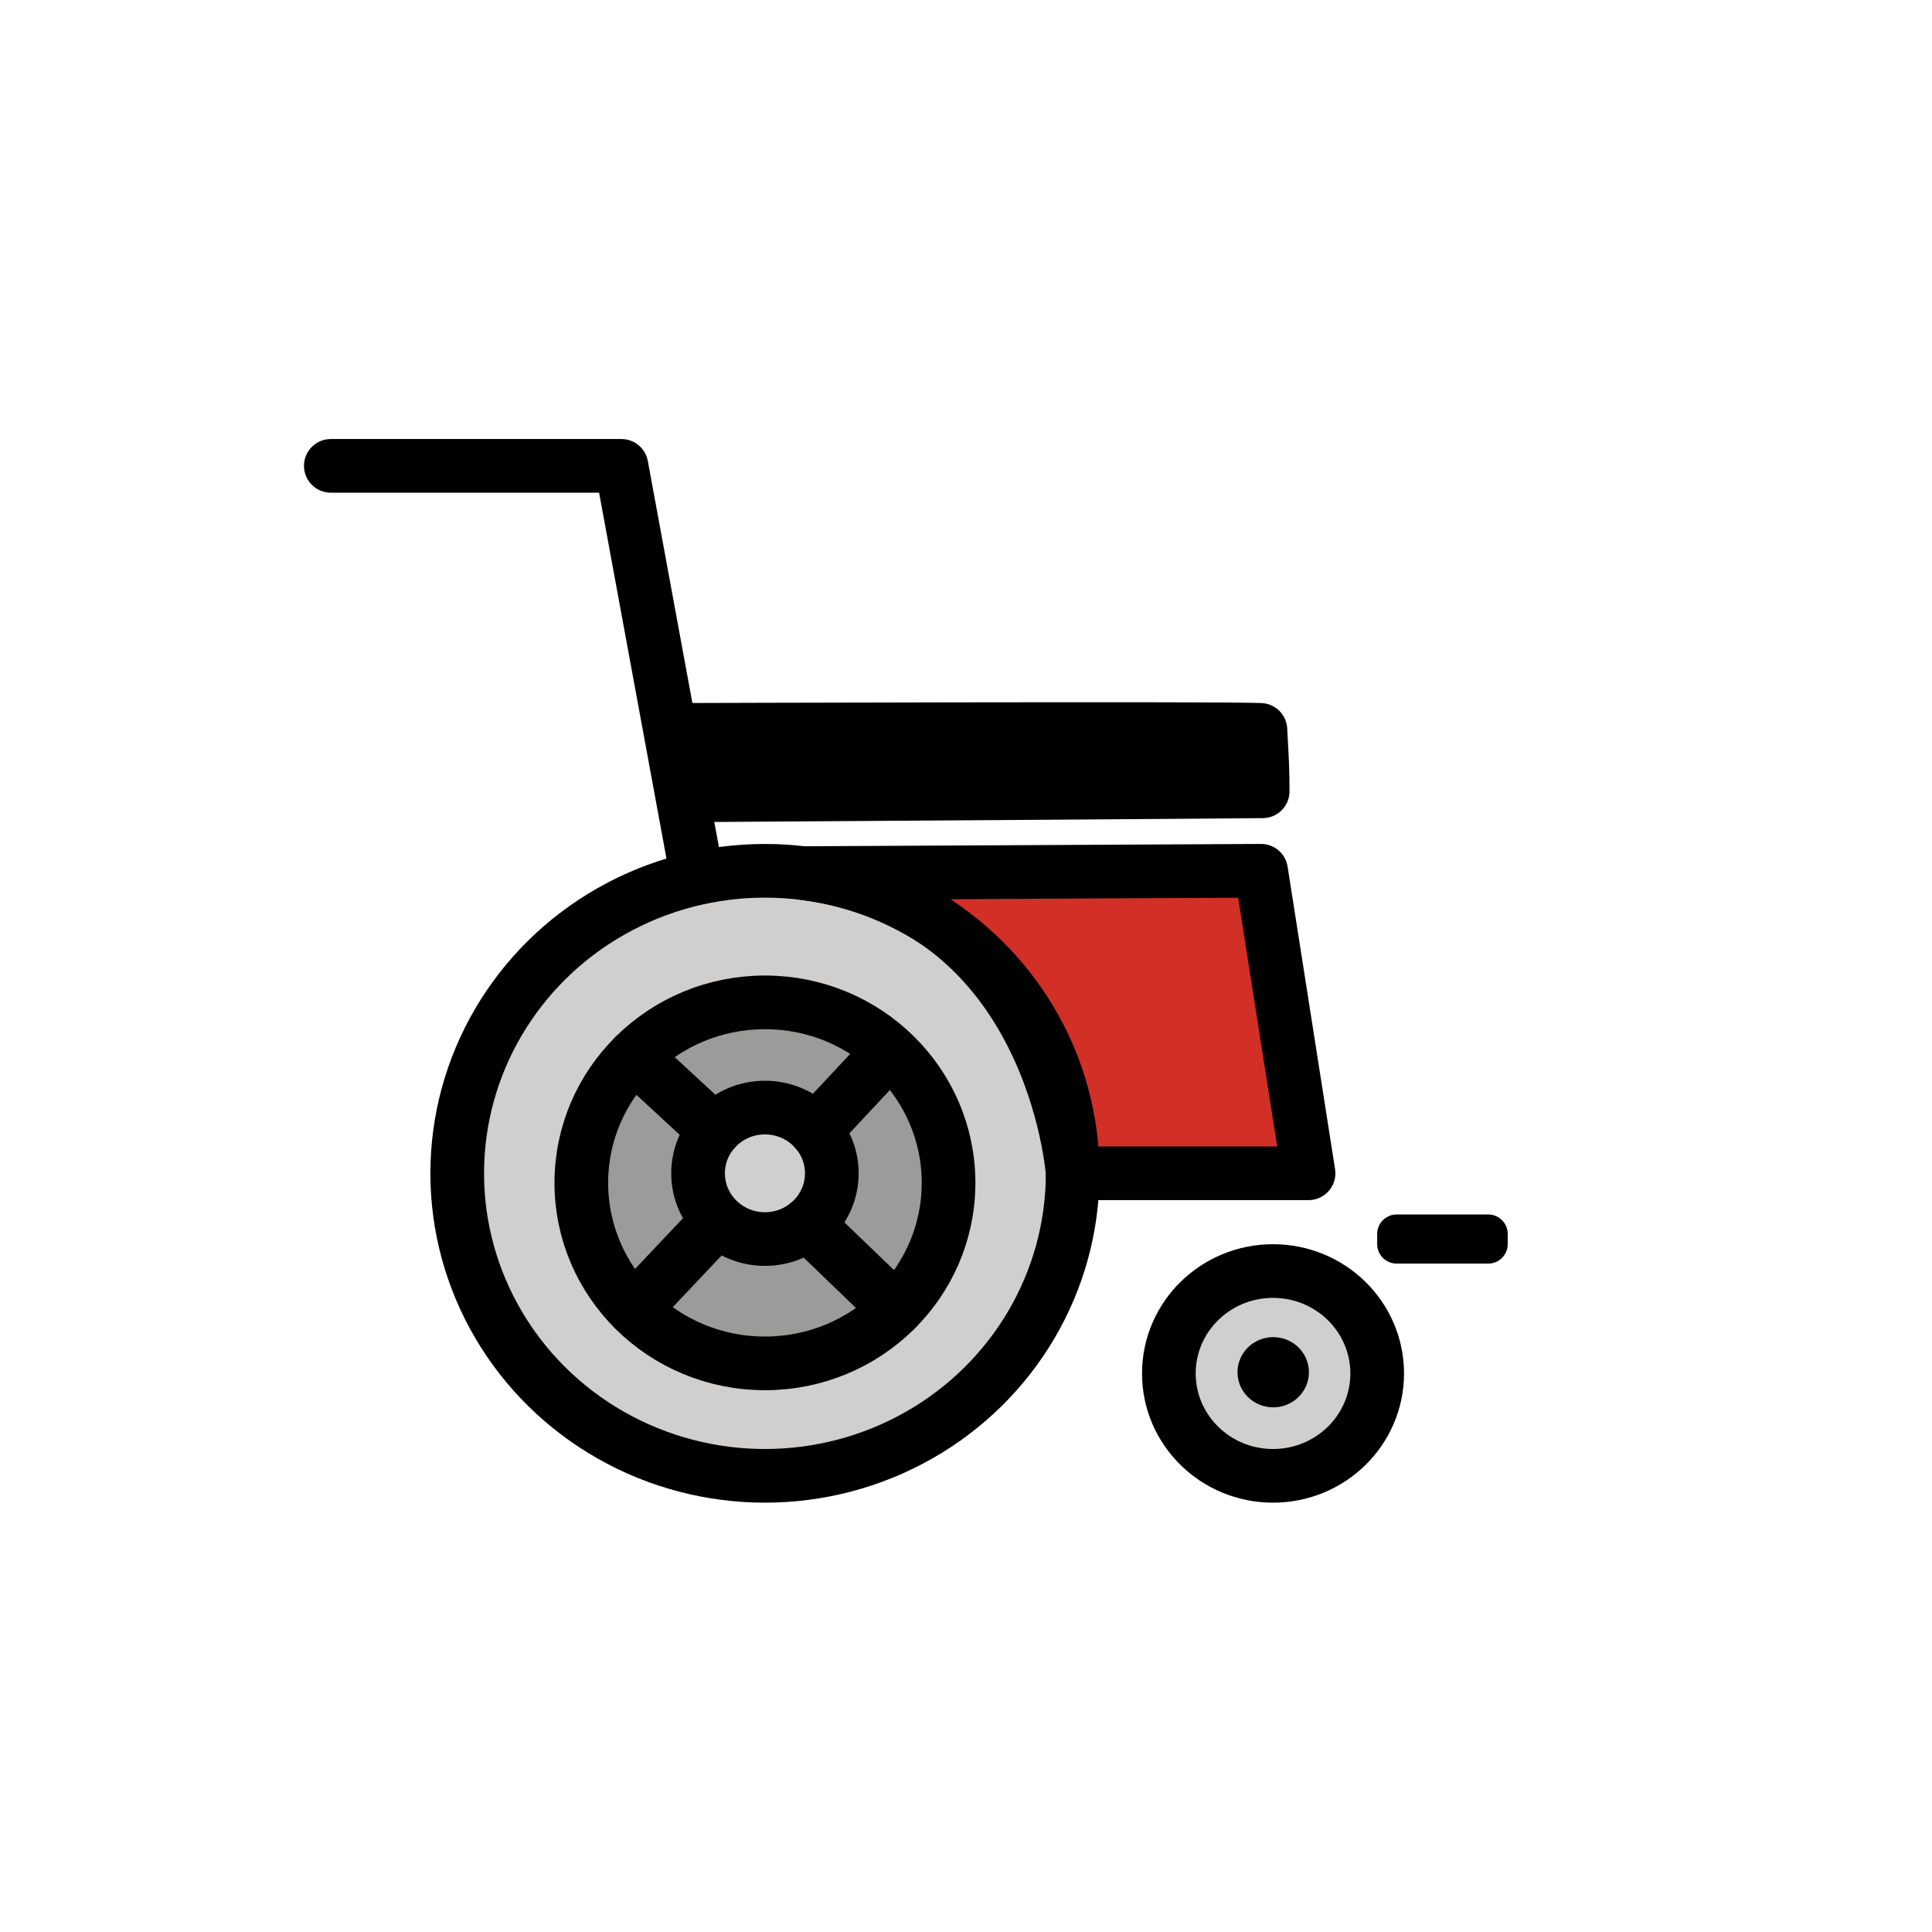
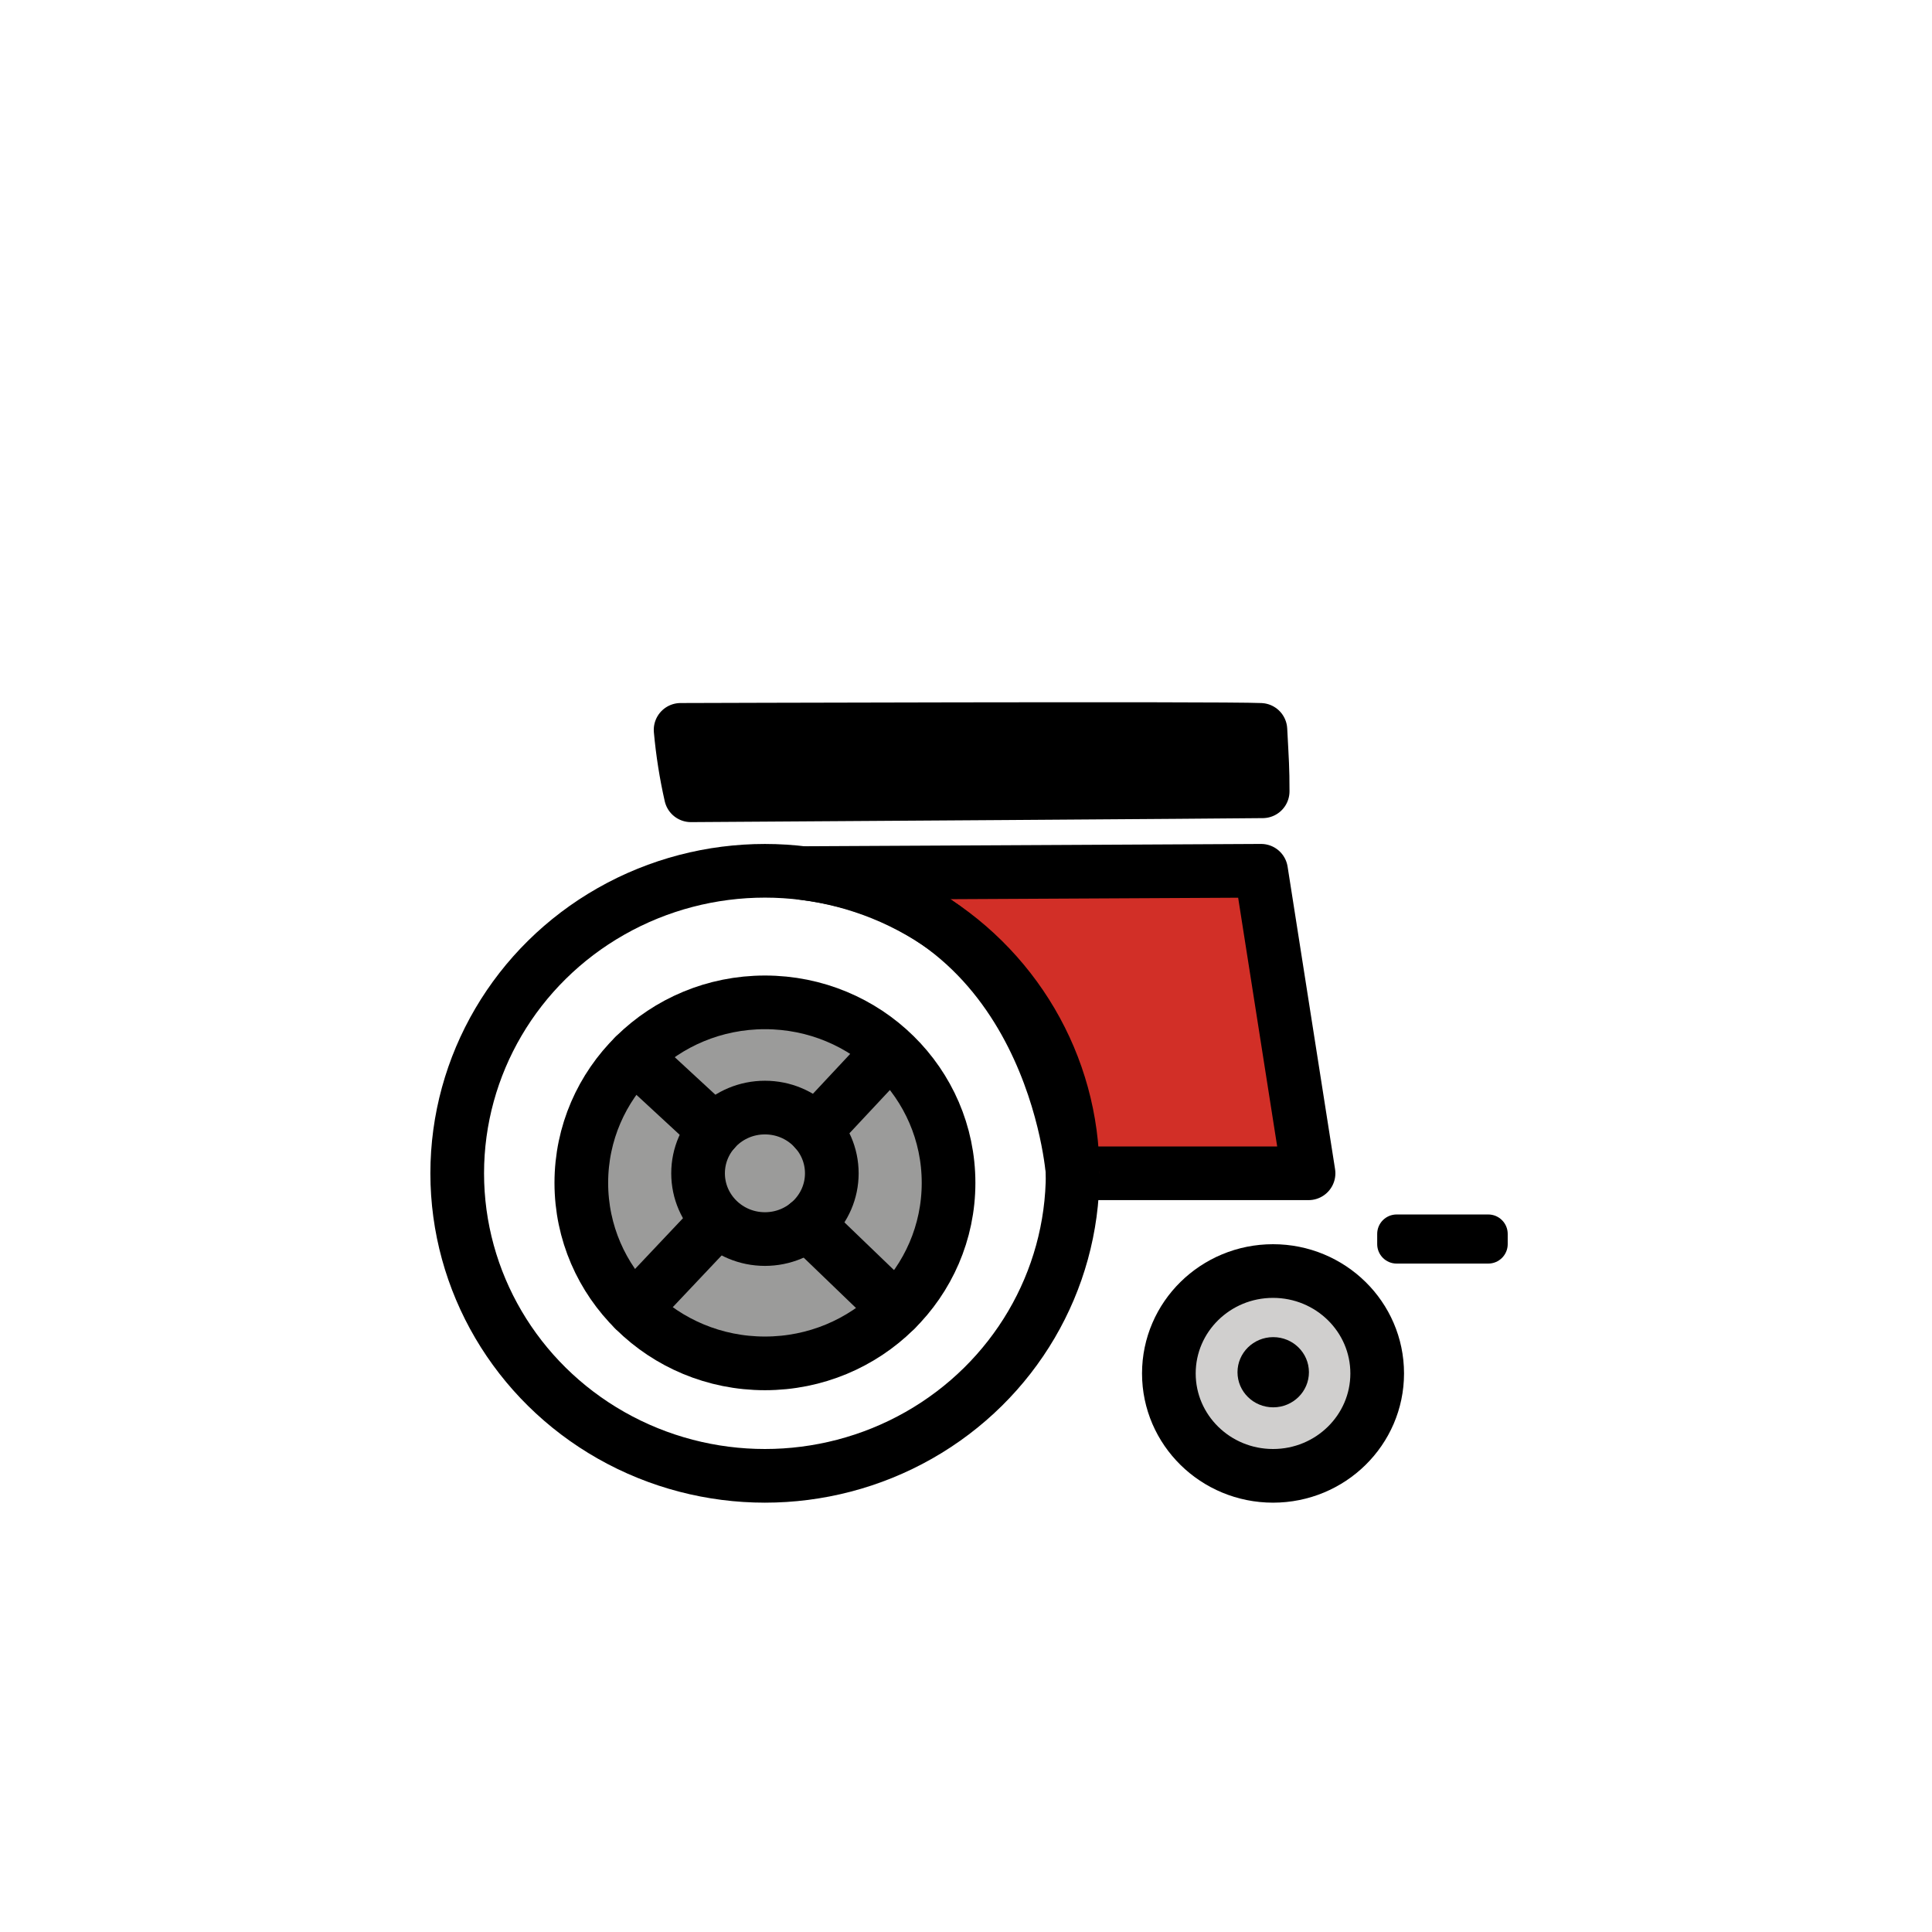
<svg xmlns="http://www.w3.org/2000/svg" id="emoji" viewBox="0 0 72 72" version="1.1">
  <g id="color">
-     <ellipse cx="28.507" cy="43.726" rx="11.468" ry="11.274" fill="#D0CFCE" />
    <ellipse cx="28.507" cy="44.082" rx="6.843" ry="6.727" fill="#9B9B9A" />
-     <ellipse cx="28.507" cy="43.726" rx="2.492" ry="2.45" fill="#D0CFCE" />
    <ellipse cx="47.442" cy="51.184" rx="3.882" ry="3.816" fill="#D0CFCE" />
    <path fill="#D22F27" d="M29.942,32.538l17.055-0.087l1.769,11.274h-8.791C39.975,43.726,39.279,33.7,29.942,32.538z" />
  </g>
  <g id="line">
    <path stroke="#000000" stroke-linecap="round" stroke-linejoin="round" stroke-width="2" d="M25.364,27.2 c0,0,20.146-0.066,21.608,0c0.063,1.205,0.084,1.417,0.084,2.289c-0.785,0.013-18.086,0.131-21.308,0.149 C25.566,28.834,25.438,28.02,25.364,27.2z" />
-     <polyline fill="none" stroke="#000000" stroke-linecap="round" stroke-linejoin="round" stroke-width="2" points="12.329,17.361 23.159,17.361 25.938,32.451" />
    <ellipse cx="28.507" cy="43.726" rx="11.468" ry="11.274" fill="none" stroke="#000000" stroke-linecap="round" stroke-linejoin="round" stroke-width="2" />
    <ellipse cx="28.507" cy="44.082" rx="6.843" ry="6.727" fill="none" stroke="#000000" stroke-linecap="round" stroke-linejoin="round" stroke-width="2" />
    <ellipse cx="28.507" cy="43.726" rx="2.492" ry="2.45" fill="none" stroke="#000000" stroke-linecap="round" stroke-linejoin="round" stroke-width="2" />
    <ellipse cx="47.442" cy="51.184" rx="3.882" ry="3.816" fill="none" stroke="#000000" stroke-linecap="round" stroke-linejoin="round" stroke-width="2" />
    <ellipse cx="47.449" cy="51.139" rx="1.331" ry="1.308" />
    <line x1="23.633" x2="26.623" y1="39.362" y2="42.124" fill="none" stroke="#000000" stroke-linecap="round" stroke-linejoin="round" stroke-width="2" />
    <line x1="32.973" x2="30.39" y1="39.362" y2="42.124" fill="none" stroke="#000000" stroke-linecap="round" stroke-linejoin="round" stroke-width="2" />
    <line x1="30.092" x2="33.39" y1="45.616" y2="48.791" fill="none" stroke="#000000" stroke-linecap="round" stroke-linejoin="round" stroke-width="2" />
    <line x1="26.623" x2="23.624" y1="45.616" y2="48.791" fill="none" stroke="#000000" stroke-linecap="round" stroke-linejoin="round" stroke-width="2" />
    <path fill="none" stroke="#000000" stroke-linecap="round" stroke-linejoin="round" stroke-width="2" d="M29.942,32.538 l17.055-0.087l1.769,11.274h-8.791C39.975,43.726,39.279,33.7,29.942,32.538z" />
    <path d="M52.049,45.26h3.414c0.401,0,0.725,0.325,0.725,0.725v0.38c0,0.401-0.325,0.725-0.725,0.725H52.049 c-0.401,0-0.725-0.325-0.725-0.725v-0.38C51.324,45.585,51.648,45.26,52.049,45.26z" />
  </g>
</svg>